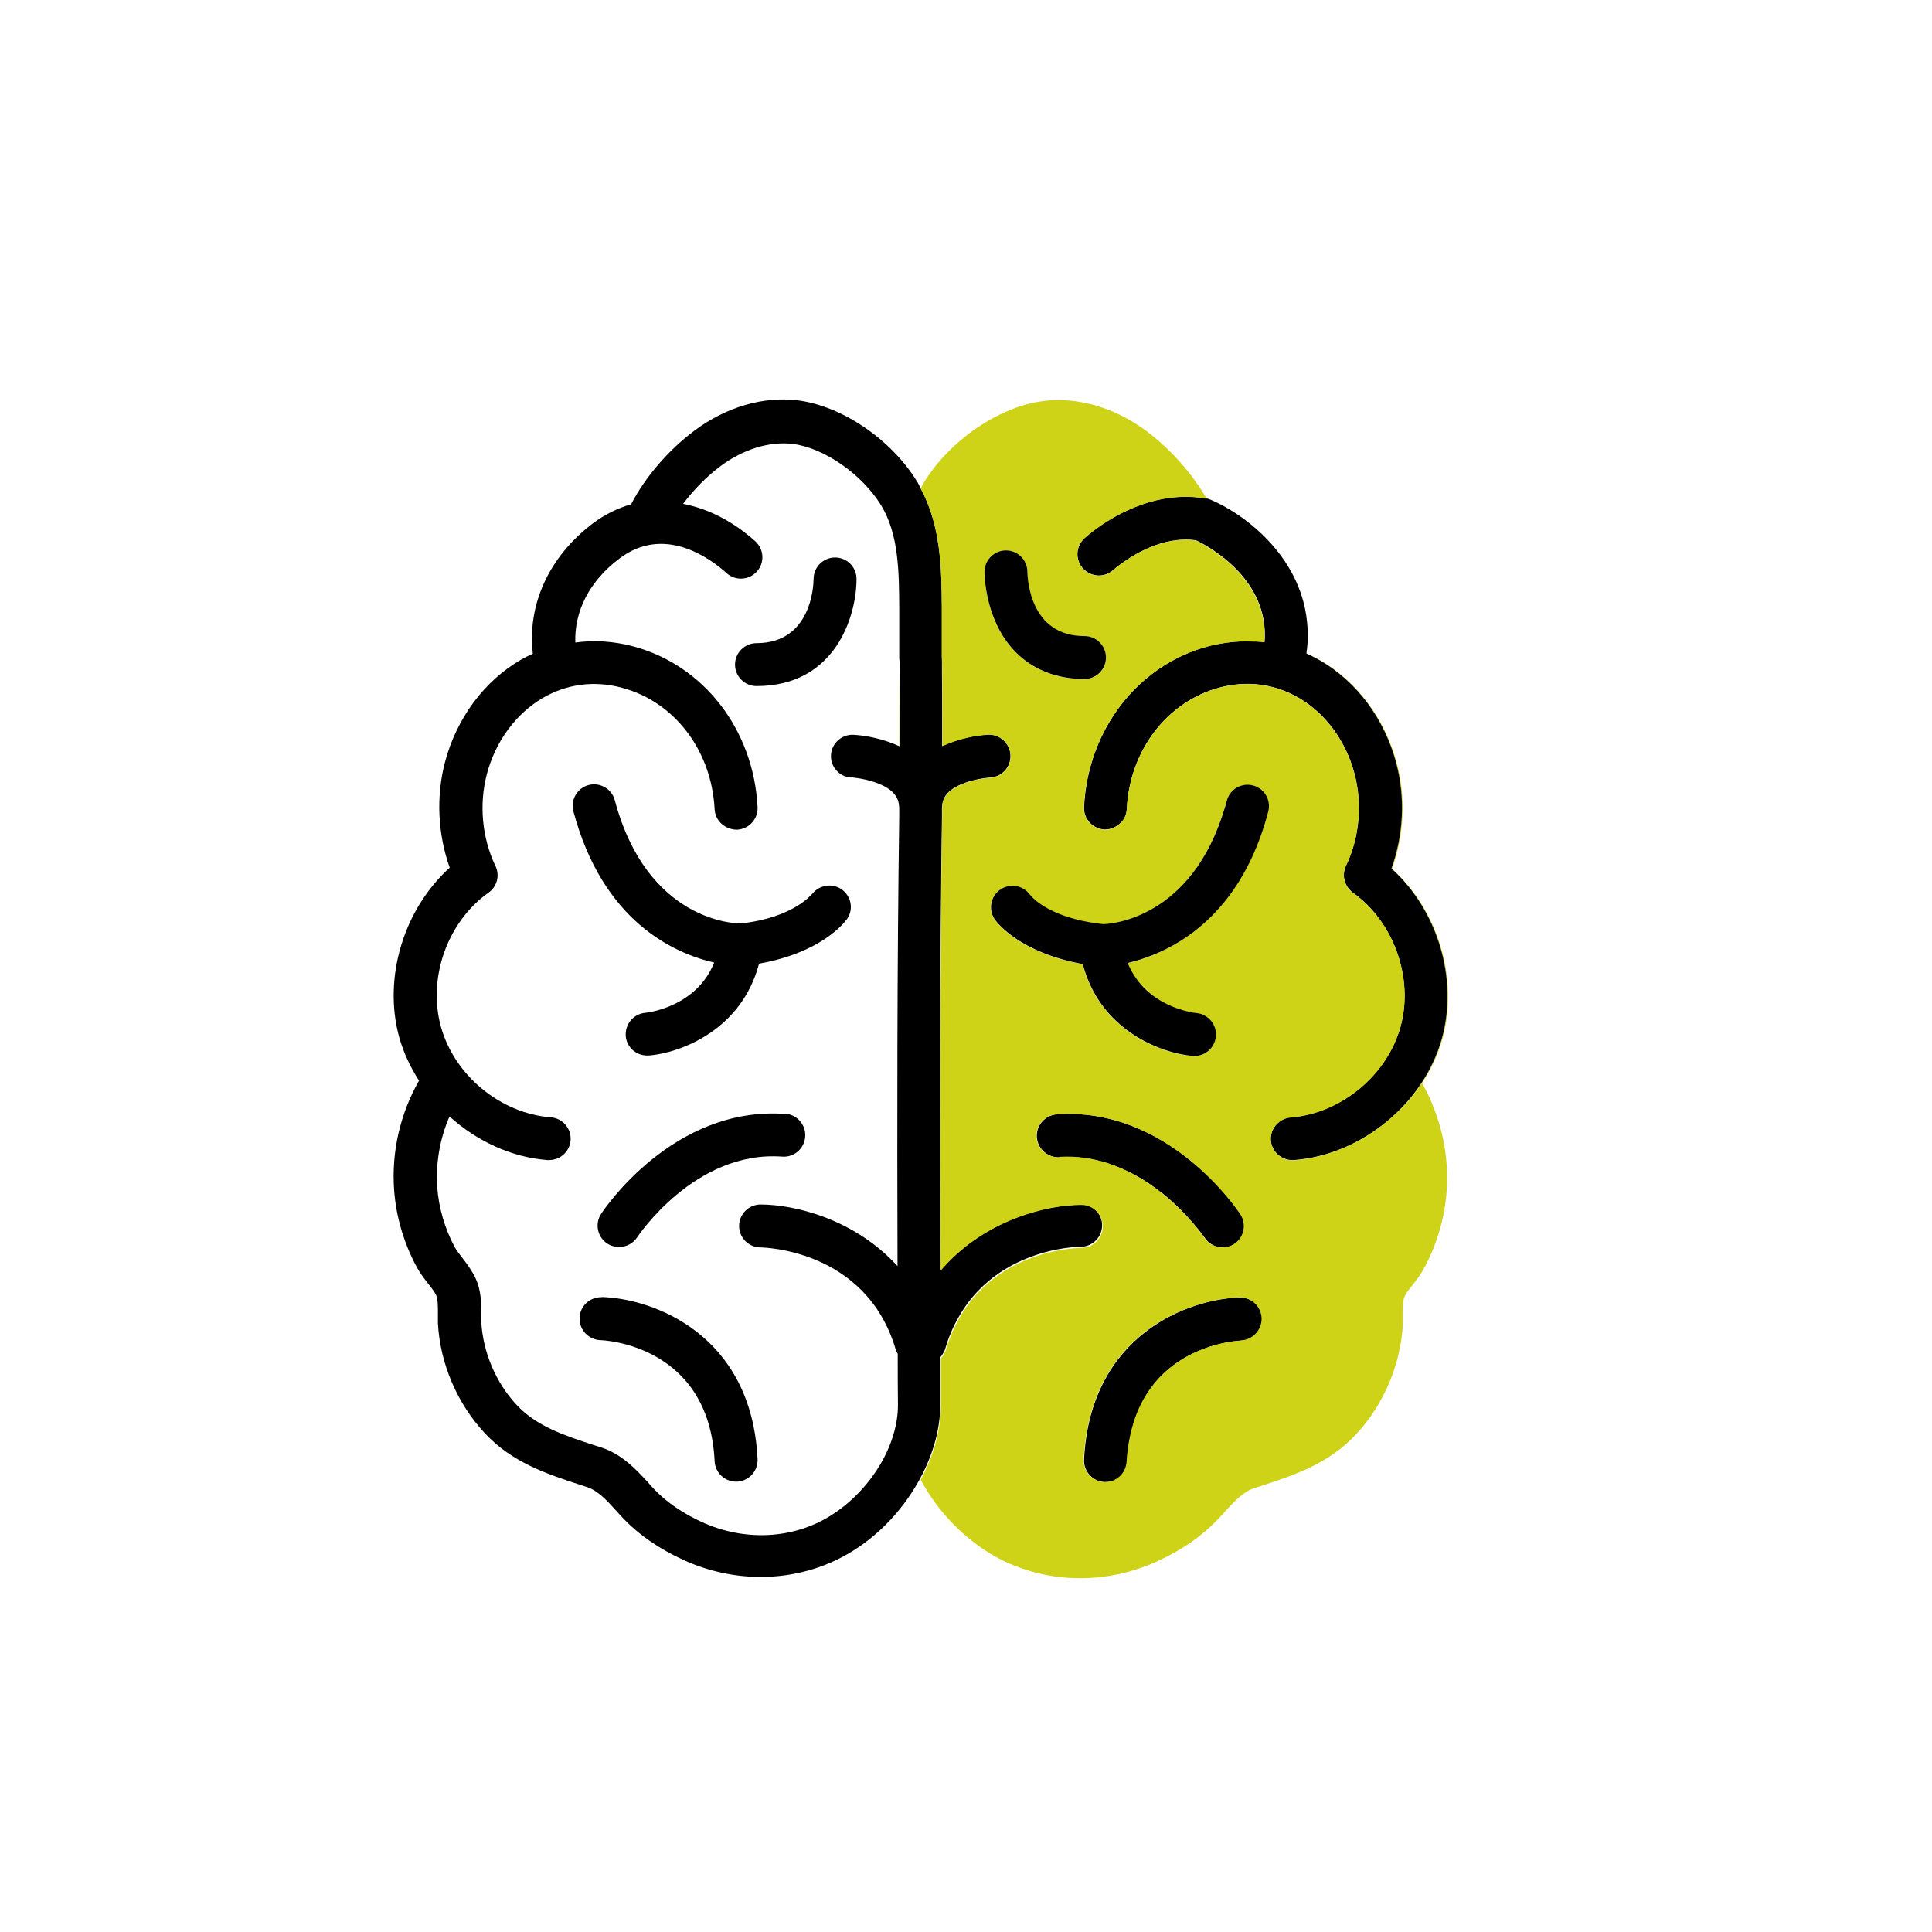
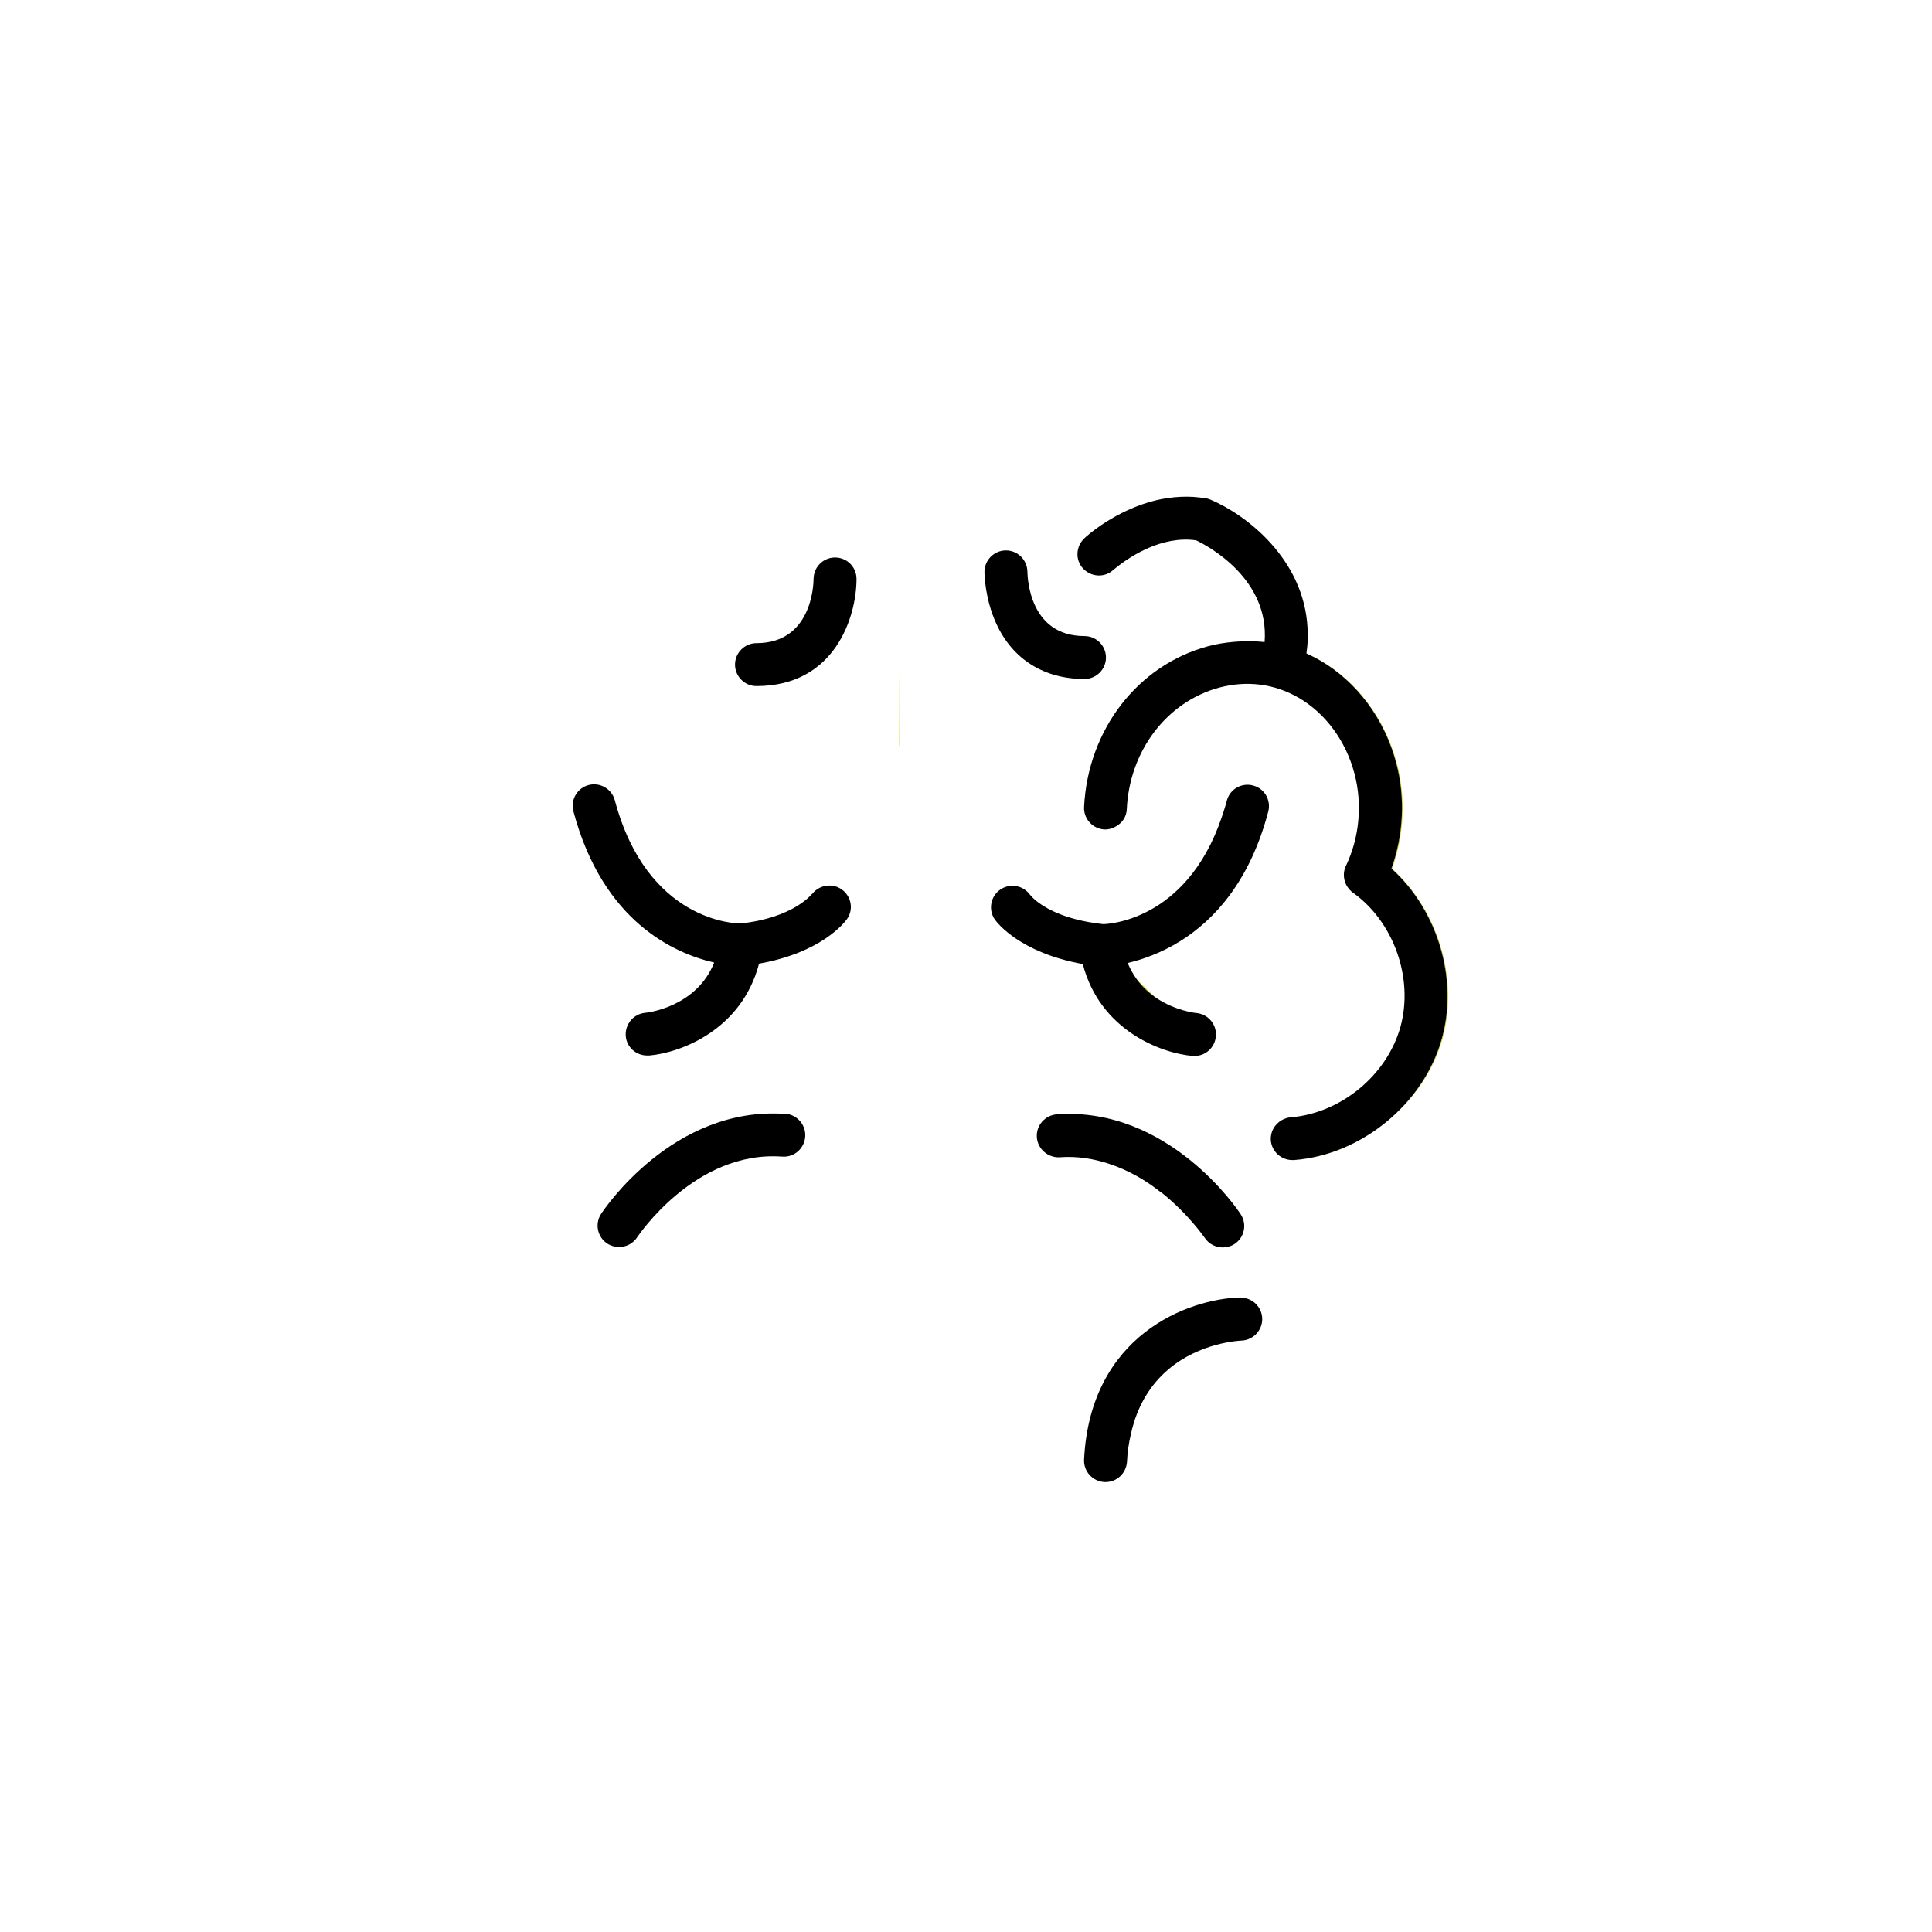
<svg xmlns="http://www.w3.org/2000/svg" id="Layer_1" viewBox="0 0 90 90">
  <defs>
    <style>.cls-1{fill:none;}.cls-2{fill:#ced318;}</style>
  </defs>
  <path class="cls-1" d="m39.64,36.21c-.55-.03-.97-.5-.94-1.05.03-.55.51-.97,1.05-.94.59.03,1.39.19,2.13.53,0-1.17,0-2.34.01-3.49,0-.21,0-.43,0-.64v-2.29c-.02-1.7-.03-3.46-.86-4.81-.89-1.44-2.65-2.67-4.11-2.85-1.08-.14-2.3.24-3.36,1.03-.66.49-1.26,1.12-1.75,1.76,1.15.22,2.3.79,3.36,1.74.41.37.45,1,.08,1.41s-1,.45-1.41.08c-.81-.73-2.93-2.25-5-.68-1.39,1.05-2.1,2.44-2.05,3.91.89-.12,1.8-.06,2.7.18,3.29.88,5.61,3.89,5.79,7.49.03.55-.4,1.02-.95,1.05-.55,0-1.02-.4-1.05-.95-.13-2.73-1.87-5-4.31-5.66-1.29-.34-2.56-.18-3.69.47-1.26.73-2.21,2.02-2.61,3.55-.37,1.41-.23,2.97.4,4.28.21.44.07.96-.32,1.24-1.91,1.36-2.84,3.99-2.22,6.25s2.78,4.03,5.12,4.22c.55.04.96.52.92,1.07-.04.52-.48.92-1,.92-.03,0-.05,0-.08,0-1.69-.13-3.3-.89-4.56-2.03-.45,1.04-.66,2.18-.57,3.31.07.95.35,1.91.81,2.77.1.18.23.34.36.51.21.27.44.58.61.94.26.57.27,1.18.27,1.67,0,.13,0,.25,0,.37.07,1.42.67,2.83,1.65,3.87.92.98,2.22,1.41,3.6,1.87l.32.1c1,.33,1.64,1.03,2.21,1.65.11.12.21.23.32.35.55.57,1.3,1.08,2.17,1.48,1.99.9,4.23.8,5.98-.28,1.87-1.15,3.17-3.27,3.16-5.16,0-.78,0-1.59-.01-2.39-.03-.06-.07-.12-.09-.19-1.38-4.71-6.25-4.77-6.3-4.77-.55,0-1-.45-1-1s.45-1,1-1c1.59,0,4.39.68,6.38,2.87-.02-6.71-.02-13.87.08-20.96,0-.14,0-.27,0-.41,0-.02-.01-.03-.01-.05-.02-1.18-2.21-1.34-2.24-1.35Zm-4.4-4.25c-.55,0-1-.45-1-1s.45-1,1-1c2.56,0,2.66-2.69,2.66-3,0-.55.45-.99,1-.99h0c.55,0,1,.45,1,1,0,1.73-.97,4.99-4.66,4.99Zm.04,36.02c.03.55-.4,1.02-.95,1.05-.02,0-.03,0-.05,0-.53,0-.97-.42-1-.95-.26-5.4-5.11-5.64-5.32-5.64-.55-.02-.98-.48-.97-1.03.02-.55.48-.98,1.02-.97,2.39.07,6.97,1.73,7.26,7.55Zm1.15-14.08c-4.07-.3-6.73,3.72-6.76,3.76-.19.29-.51.45-.84.45-.19,0-.38-.05-.55-.16-.46-.3-.59-.92-.29-1.38.13-.21,3.36-5.03,8.57-4.66.55.04.97.52.93,1.07-.04.55-.51.96-1.07.93Zm3.01-11.07c-.12.17-1.2,1.58-4.1,2.08-.8,3.08-3.63,4.15-5.12,4.28-.03,0-.06,0-.09,0-.51,0-.95-.39-1-.91-.05-.55.36-1.03.91-1.08.13-.01,2.39-.27,3.21-2.34-1.87-.43-5.19-1.91-6.56-7.05-.14-.53.17-1.08.71-1.22.54-.14,1.08.18,1.22.71,1.51,5.66,5.63,5.74,5.85,5.74h0c2.45-.27,3.28-1.32,3.32-1.36.33-.43.95-.53,1.39-.21.44.32.55.92.24,1.37Z" />
  <path class="cls-2" d="m60.92,29.4s-.01-.09-.02-.13c0,.06.01.12.01.19v-.05Z" />
  <path class="cls-2" d="m41.88,34.74s.02,0,.03.01c0-1.18,0-2.34-.01-3.5,0,1.15-.01,2.32-.01,3.49Z" />
  <path class="cls-2" d="m61.5,30.78c1.71.99,3,2.73,3.54,4.77.42,1.6.34,3.35-.22,4.92,2.14,1.93,3.12,5.13,2.35,7.91-.85,3.04-3.75,5.43-6.89,5.67-.02,0-.03,0-.05,0,0,0,0,0,0,0,.03,0,.05,0,.08,0,1.68-.13,3.28-.88,4.54-2.01.54-.48,1.02-1.02,1.41-1.61.41-.63.74-1.32.94-2.05.77-2.78-.21-5.98-2.35-7.91.56-1.56.65-3.31.22-4.92-.54-2.04-1.83-3.78-3.54-4.77-.22-.13-.44-.24-.67-.34,0,0,0,0,0,.01.22.1.43.21.64.33Z" />
  <path class="cls-2" d="m51.47,38.64s0,0,.01,0c.19,0,.36-.05.51-.13h0c-.15.07-.32.13-.51.12Z" />
  <path d="m54.09,55.54c1.27,1.01,2.01,2.1,2.03,2.12.19.29.51.45.84.45.19,0,.38-.05.55-.16.46-.3.59-.92.29-1.38-.13-.21-3.37-5.03-8.57-4.66-.55.04-.97.52-.93,1.07.04.55.52.96,1.07.93.82-.06,1.58.07,2.28.3.95.31,1.78.81,2.45,1.35Z" />
  <path d="m57.79,60.44s-.02,0-.03,0c-2.39.07-6.97,1.73-7.26,7.55-.03.55.4,1.02.95,1.05.02,0,.03,0,.05,0,.53,0,.97-.42,1-.95.02-.47.09-.89.18-1.28.61-2.79,2.64-3.8,3.97-4.16.64-.17,1.11-.2,1.18-.2.55-.02.98-.48.97-1.03-.02-.54-.46-.97-1-.97Z" />
  <path d="m64.82,40.46c.56-1.56.65-3.31.22-4.92-.54-2.04-1.83-3.78-3.54-4.77-.21-.12-.43-.23-.64-.33,0,0,0,0,0-.01.05-.34.07-.67.06-.99,0-.06,0-.12-.01-.19-.17-3.22-2.86-5.27-4.51-5.97-.06-.03-.12-.04-.18-.06-.01,0-.02,0-.03,0-.82-.15-1.61-.08-2.32.08-1.92.46-3.29,1.7-3.36,1.78-.4.38-.43,1.01-.05,1.41s1.01.43,1.41.05c0,0,.1-.08.24-.19.55-.42,2.01-1.41,3.61-1.18.59.28,3.42,1.81,3.19,4.74-.26-.03-.52-.04-.79-.04-.42,0-.85.04-1.28.11-.18.03-.37.07-.55.12-3.29.88-5.61,3.89-5.79,7.49-.03.55.4,1.02.95,1.05,0,0,.01,0,.02,0,.19,0,.36-.05.51-.14.29-.16.5-.45.51-.81.13-2.73,1.87-5,4.31-5.66,1.29-.34,2.56-.18,3.69.47,1.26.73,2.21,2.02,2.61,3.55.37,1.41.23,2.97-.4,4.28-.21.44-.07.96.32,1.25,1.91,1.36,2.84,3.99,2.22,6.25-.63,2.26-2.78,4.03-5.12,4.22-.15.01-.29.06-.41.13-.33.19-.54.54-.51.94.04.52.48.92,1,.92,0,0,.02,0,.03,0,.02,0,.03,0,.05,0,3.15-.24,6.05-2.63,6.89-5.67.77-2.78-.21-5.98-2.35-7.91Z" />
-   <path d="m50.36,56.12c-1.59,0-4.39.68-6.38,2.87-.06.07-.12.13-.18.2-.02-6.76-.02-13.99.08-21.14,0-.13,0-.26,0-.39,0-.01,0-.02,0-.04,0-.02.01-.04.01-.06.02-1.18,2.2-1.34,2.24-1.34.55-.03.97-.5.94-1.05-.03-.55-.51-.98-1.05-.95-.59.03-1.39.19-2.13.53,0-1.18,0-2.35-.01-3.51,0-.22,0-.44,0-.66v-2.29c-.02-1.78-.04-3.78-.99-5.54-.06-.11-.1-.21-.17-.32-1.21-1.97-3.5-3.52-5.56-3.78-1.59-.2-3.34.31-4.81,1.41-1.24.93-2.31,2.19-2.95,3.43-.62.18-1.22.47-1.78.89-2.06,1.56-3.06,3.79-2.8,6.07-.19.09-.37.18-.55.28-1.71.99-3,2.73-3.54,4.77-.42,1.6-.34,3.35.22,4.92-2.14,1.93-3.12,5.13-2.35,7.91.2.71.52,1.39.92,2.01-.88,1.54-1.29,3.33-1.16,5.1.09,1.23.45,2.46,1.04,3.56.16.3.36.56.54.79.16.2.31.4.38.55.08.18.08.53.08.84,0,.16,0,.31,0,.46.1,1.88.9,3.75,2.19,5.13,1.27,1.36,2.88,1.89,4.44,2.4l.31.1c.51.17.91.6,1.37,1.11.12.13.23.26.35.38.73.76,1.67,1.4,2.78,1.91,1.16.53,2.39.79,3.6.79,1.5,0,2.97-.4,4.25-1.19,1.35-.83,2.44-2.04,3.17-3.39.6-1.11.95-2.31.94-3.48,0-.71,0-1.44,0-2.17.06-.06.1-.13.14-.2.03-.06.07-.12.09-.19.16-.55.37-1.04.62-1.47,1.05-1.87,2.74-2.68,4.01-3.03.91-.25,1.6-.26,1.68-.26.55,0,1-.45,1-1s-.45-1-1-1Zm-10.72-19.91s2.22.16,2.24,1.35c0,.02.01.03.01.05,0,.14,0,.27,0,.41-.1,7.09-.1,14.25-.08,20.96-1.99-2.19-4.79-2.87-6.38-2.87-.55,0-1,.45-1,1s.45,1,1,1c.05,0,4.92.05,6.3,4.77.02.07.06.13.09.19,0,.8,0,1.61.01,2.39,0,1.88-1.29,4-3.16,5.16-1.75,1.08-3.99,1.19-5.98.28-.87-.4-1.62-.91-2.17-1.48-.11-.11-.22-.23-.32-.35-.57-.62-1.21-1.32-2.21-1.65l-.32-.1c-1.38-.45-2.68-.88-3.6-1.87-.97-1.04-1.57-2.45-1.65-3.87,0-.12,0-.24,0-.37,0-.49,0-1.1-.27-1.67-.17-.36-.4-.67-.61-.94-.13-.17-.26-.33-.36-.51-.46-.86-.74-1.82-.81-2.77-.08-1.13.12-2.28.57-3.31,1.27,1.14,2.87,1.9,4.56,2.03.03,0,.05,0,.08,0,.52,0,.96-.4,1-.92.04-.55-.37-1.03-.92-1.07-2.34-.18-4.49-1.95-5.12-4.22s.3-4.89,2.22-6.25c.4-.28.53-.81.32-1.24-.63-1.31-.77-2.88-.4-4.28.4-1.53,1.36-2.82,2.61-3.55,1.12-.65,2.4-.82,3.69-.47,2.44.65,4.17,2.92,4.31,5.66.03.55.5.95,1.05.95.55-.03.98-.5.95-1.05-.18-3.6-2.5-6.61-5.79-7.49-.9-.24-1.81-.3-2.7-.18-.05-1.46.66-2.86,2.05-3.91,2.07-1.57,4.19-.05,5,.68.41.37,1.04.33,1.41-.08s.33-1.04-.08-1.41c-1.06-.95-2.22-1.52-3.36-1.74.49-.65,1.09-1.27,1.75-1.76,1.06-.79,2.28-1.16,3.36-1.03,1.46.18,3.22,1.41,4.11,2.85.83,1.35.84,3.11.85,4.81v2.29c.02.21.02.43.02.64,0,1.16.01,2.33.01,3.5,0,0-.02,0-.03-.01-.74-.34-1.54-.5-2.13-.53-.54-.03-1.02.39-1.05.94-.03.55.39,1.02.94,1.05Z" />
  <path d="m38.9,25.97h0c-.55,0-.99.44-1,.99,0,.31-.1,3-2.66,3-.55,0-1,.45-1,1s.45,1,1,1c3.68,0,4.66-3.26,4.66-4.99,0-.55-.44-1-1-1Z" />
  <path d="m37.81,41.66s-.86,1.1-3.32,1.36h0c-.22,0-4.34-.08-5.85-5.74-.14-.53-.69-.85-1.22-.71-.53.14-.85.69-.71,1.22,1.37,5.14,4.69,6.62,6.56,7.05-.83,2.07-3.09,2.33-3.21,2.34-.55.05-.95.53-.91,1.08.04.52.48.91,1,.91.03,0,.06,0,.09,0,1.49-.13,4.31-1.2,5.12-4.28,2.9-.51,3.98-1.91,4.1-2.08.31-.45.2-1.05-.24-1.37-.44-.32-1.06-.22-1.39.21Z" />
  <path d="m36.57,51.89c-5.22-.37-8.44,4.46-8.57,4.66-.3.46-.17,1.08.29,1.38.17.11.36.16.55.16.33,0,.65-.16.84-.45.03-.04,2.69-4.06,6.76-3.76.56.04,1.03-.38,1.07-.93.04-.55-.38-1.03-.93-1.07Z" />
-   <path d="m28.02,60.43c-.55-.01-1.01.42-1.02.97-.02.55.42,1.01.97,1.03.21,0,5.06.25,5.32,5.64.03.54.47.95,1,.95.02,0,.03,0,.05,0,.55-.03.98-.5.95-1.05-.28-5.82-4.87-7.48-7.26-7.55Z" />
  <path class="cls-2" d="m53.87,46.51l-.93-.89c.27.38.6.67.93.89Z" />
-   <path class="cls-2" d="m66.26,50.43c-.39.6-.87,1.14-1.41,1.61-1.26,1.12-2.86,1.88-4.54,2.01-.03,0-.05,0-.08,0,0,0,0,0,0,0,0,0-.02,0-.03,0-.52,0-.96-.4-1-.92-.03-.4.18-.76.51-.94.12-.07.26-.12.41-.13,2.34-.18,4.49-1.95,5.12-4.22.63-2.26-.3-4.89-2.22-6.25-.4-.28-.53-.81-.32-1.25.63-1.31.77-2.88.4-4.28-.4-1.53-1.36-2.82-2.61-3.55-1.13-.65-2.4-.82-3.69-.47-2.44.65-4.17,2.93-4.31,5.66-.02.36-.22.64-.51.81h0c-.15.09-.32.15-.51.14,0,0,0,0-.01,0,0,0-.01,0-.02,0-.55-.03-.98-.5-.95-1.05.18-3.6,2.51-6.61,5.79-7.49.18-.05.36-.08.55-.12.43-.08.85-.12,1.28-.11.26,0,.53.01.79.04.22-2.93-2.6-4.45-3.19-4.74-1.6-.23-3.06.76-3.61,1.18-.14.11-.23.19-.24.19-.4.38-1.04.35-1.41-.05s-.35-1.04.05-1.41c.08-.07,1.44-1.32,3.36-1.78.71-.17,1.49-.23,2.32-.08.01,0,.02,0,.03,0-.66-1.15-1.65-2.28-2.79-3.14-1.47-1.1-3.22-1.61-4.81-1.41-2.06.26-4.35,1.82-5.56,3.78-.06.1-.11.2-.16.3.95,1.76.97,3.76.98,5.54v2.29c.02.22.02.44.02.66,0,1.16.01,2.33.01,3.51.74-.34,1.54-.5,2.13-.53.54-.03,1.02.39,1.05.95.03.55-.39,1.02-.94,1.05-.04,0-2.22.17-2.24,1.34,0,.02-.01.04-.01.06,0,.01,0,.02,0,.04,0,.13,0,.26,0,.39-.1,7.15-.1,14.38-.08,21.14.06-.07.12-.13.18-.2,1.99-2.19,4.79-2.87,6.38-2.87.55,0,1,.45,1,1s-.45,1-1,1c-.08,0-.77.02-1.68.26-1.27.35-2.96,1.16-4.01,3.03-.24.43-.46.92-.62,1.47-.02.07-.06.13-.09.19-.04.08-.09.14-.14.2,0,.73,0,1.45,0,2.17,0,1.17-.34,2.37-.94,3.48.72,1.35,1.82,2.56,3.17,3.4,1.28.79,2.76,1.19,4.25,1.19,1.21,0,2.44-.26,3.6-.79,1.12-.51,2.05-1.15,2.78-1.91.12-.12.24-.25.35-.38.46-.5.86-.94,1.37-1.11l.31-.1c1.56-.51,3.17-1.04,4.44-2.4,1.29-1.38,2.09-3.25,2.19-5.13,0-.15,0-.3,0-.46,0-.31,0-.67.08-.84.07-.16.22-.35.38-.55.18-.23.38-.49.54-.79.59-1.1.95-2.33,1.04-3.56.13-1.75-.29-3.53-1.15-5.06Zm-19.85-21.37c-.53-1.16-.55-2.29-.55-2.41,0-.55.45-1,1-1s1,.45,1,1c0,.3.1,2.99,2.66,2.99.55,0,1,.45,1,1s-.45,1-1,1c-1.89,0-3.35-.92-4.11-2.58Zm2.94,24.85c-.54.03-1.03-.38-1.07-.93-.04-.55.38-1.03.93-1.07,5.21-.37,8.44,4.46,8.57,4.66.3.46.17,1.08-.29,1.38-.17.11-.36.16-.55.16-.33,0-.64-.16-.84-.45-.01-.02-.75-1.12-2.03-2.12-.67-.53-1.5-1.04-2.45-1.35-.7-.23-1.46-.35-2.28-.3Zm8.46,8.54c-.07,0-.54.03-1.18.2-1.32.36-3.35,1.37-3.97,4.16-.09.4-.15.81-.18,1.28-.03.54-.47.95-1,.95-.02,0-.03,0-.05,0-.55-.03-.98-.5-.95-1.05.29-5.82,4.87-7.48,7.26-7.55,0,0,.02,0,.03,0,.54,0,.98.43,1,.97.01.55-.42,1.01-.97,1.03Zm1.26-24.63c-.87,3.26-2.52,5.04-4.08,6.02-.92.58-1.79.88-2.47,1.03.11.28.26.53.42.75l.93.89c.88.58,1.8.69,1.86.69.55.05.95.54.9,1.09-.05.52-.48.91-.99.91-.03,0-.06,0-.09,0-1.49-.13-4.32-1.2-5.12-4.28-2.92-.52-3.98-1.91-4.1-2.08-.31-.45-.2-1.08.26-1.39.45-.31,1.06-.2,1.38.24.01.02.07.08.16.17.34.31,1.27.99,3.25,1.2.08,0,3.85-.06,5.52-4.97.09-.25.17-.5.24-.78.14-.53.69-.85,1.22-.71.53.14.85.69.71,1.22Z" />
  <path d="m59.08,37.81c.14-.53-.17-1.08-.71-1.22-.53-.14-1.08.17-1.22.71-.07.28-.16.53-.24.78-1.67,4.91-5.44,4.97-5.52,4.97-1.97-.21-2.91-.88-3.25-1.2-.09-.09-.15-.15-.16-.17-.32-.44-.93-.55-1.38-.24-.46.31-.57.94-.26,1.39.12.17,1.18,1.55,4.1,2.08.8,3.08,3.63,4.15,5.12,4.28.03,0,.06,0,.09,0,.51,0,.94-.39.99-.91.05-.55-.35-1.03-.9-1.09-.07,0-.98-.11-1.86-.69-.33-.22-.66-.51-.93-.89-.16-.22-.3-.47-.42-.75.68-.16,1.56-.46,2.47-1.03,1.56-.98,3.22-2.76,4.08-6.02Z" />
  <path d="m50.52,31.63c.55,0,1-.45,1-1s-.45-1-1-1c-2.56,0-2.65-2.69-2.66-2.99,0-.55-.45-1-1-1s-1,.45-1,1c0,.12.02,1.25.55,2.41.76,1.66,2.22,2.58,4.11,2.58Z" />
</svg>